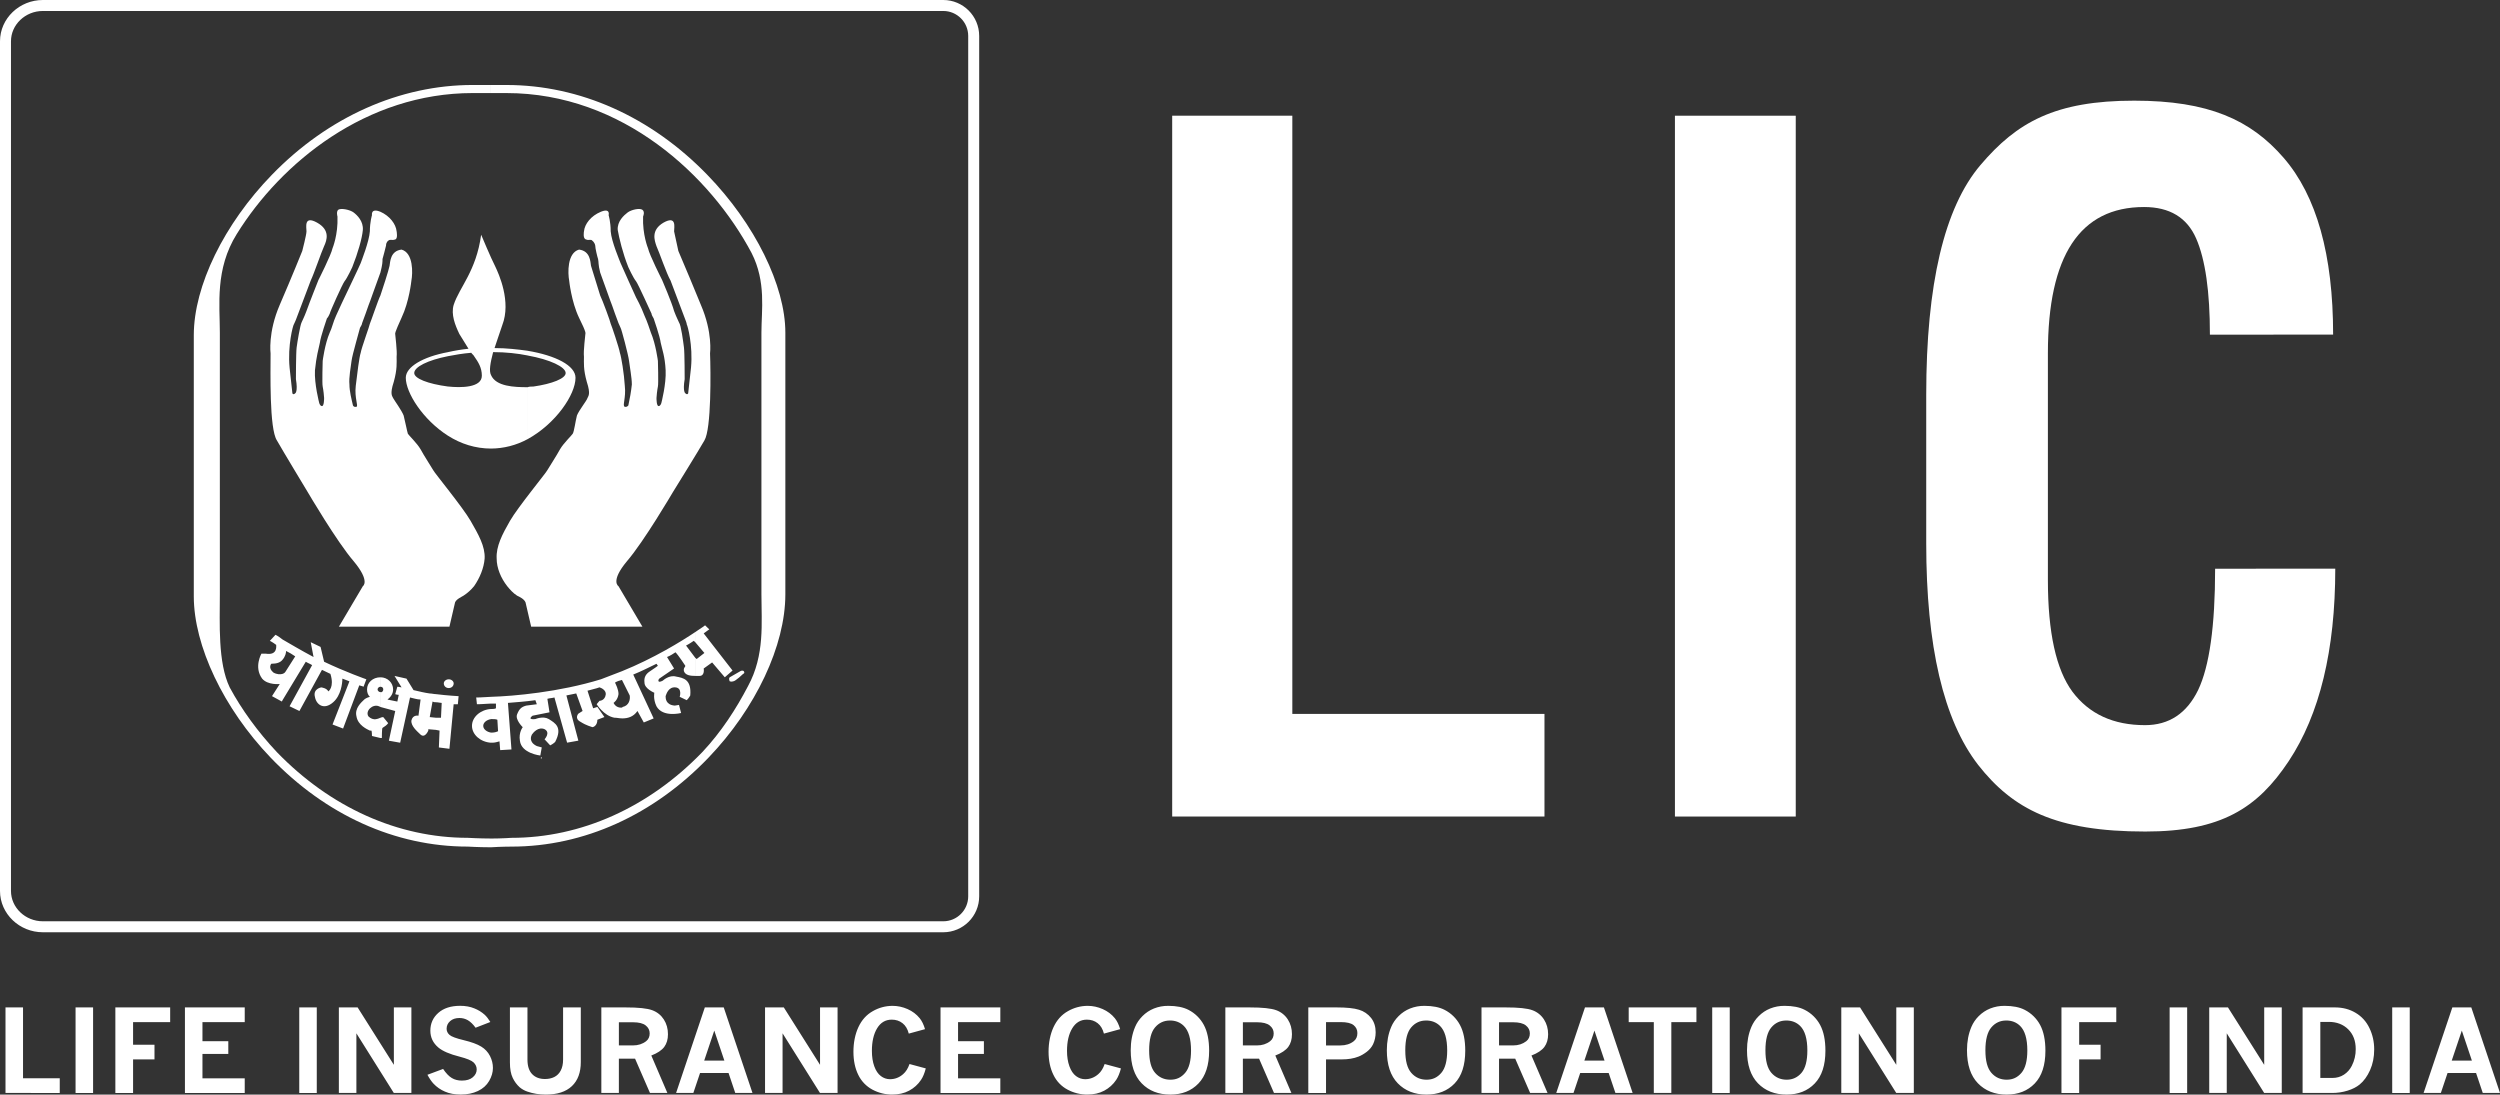
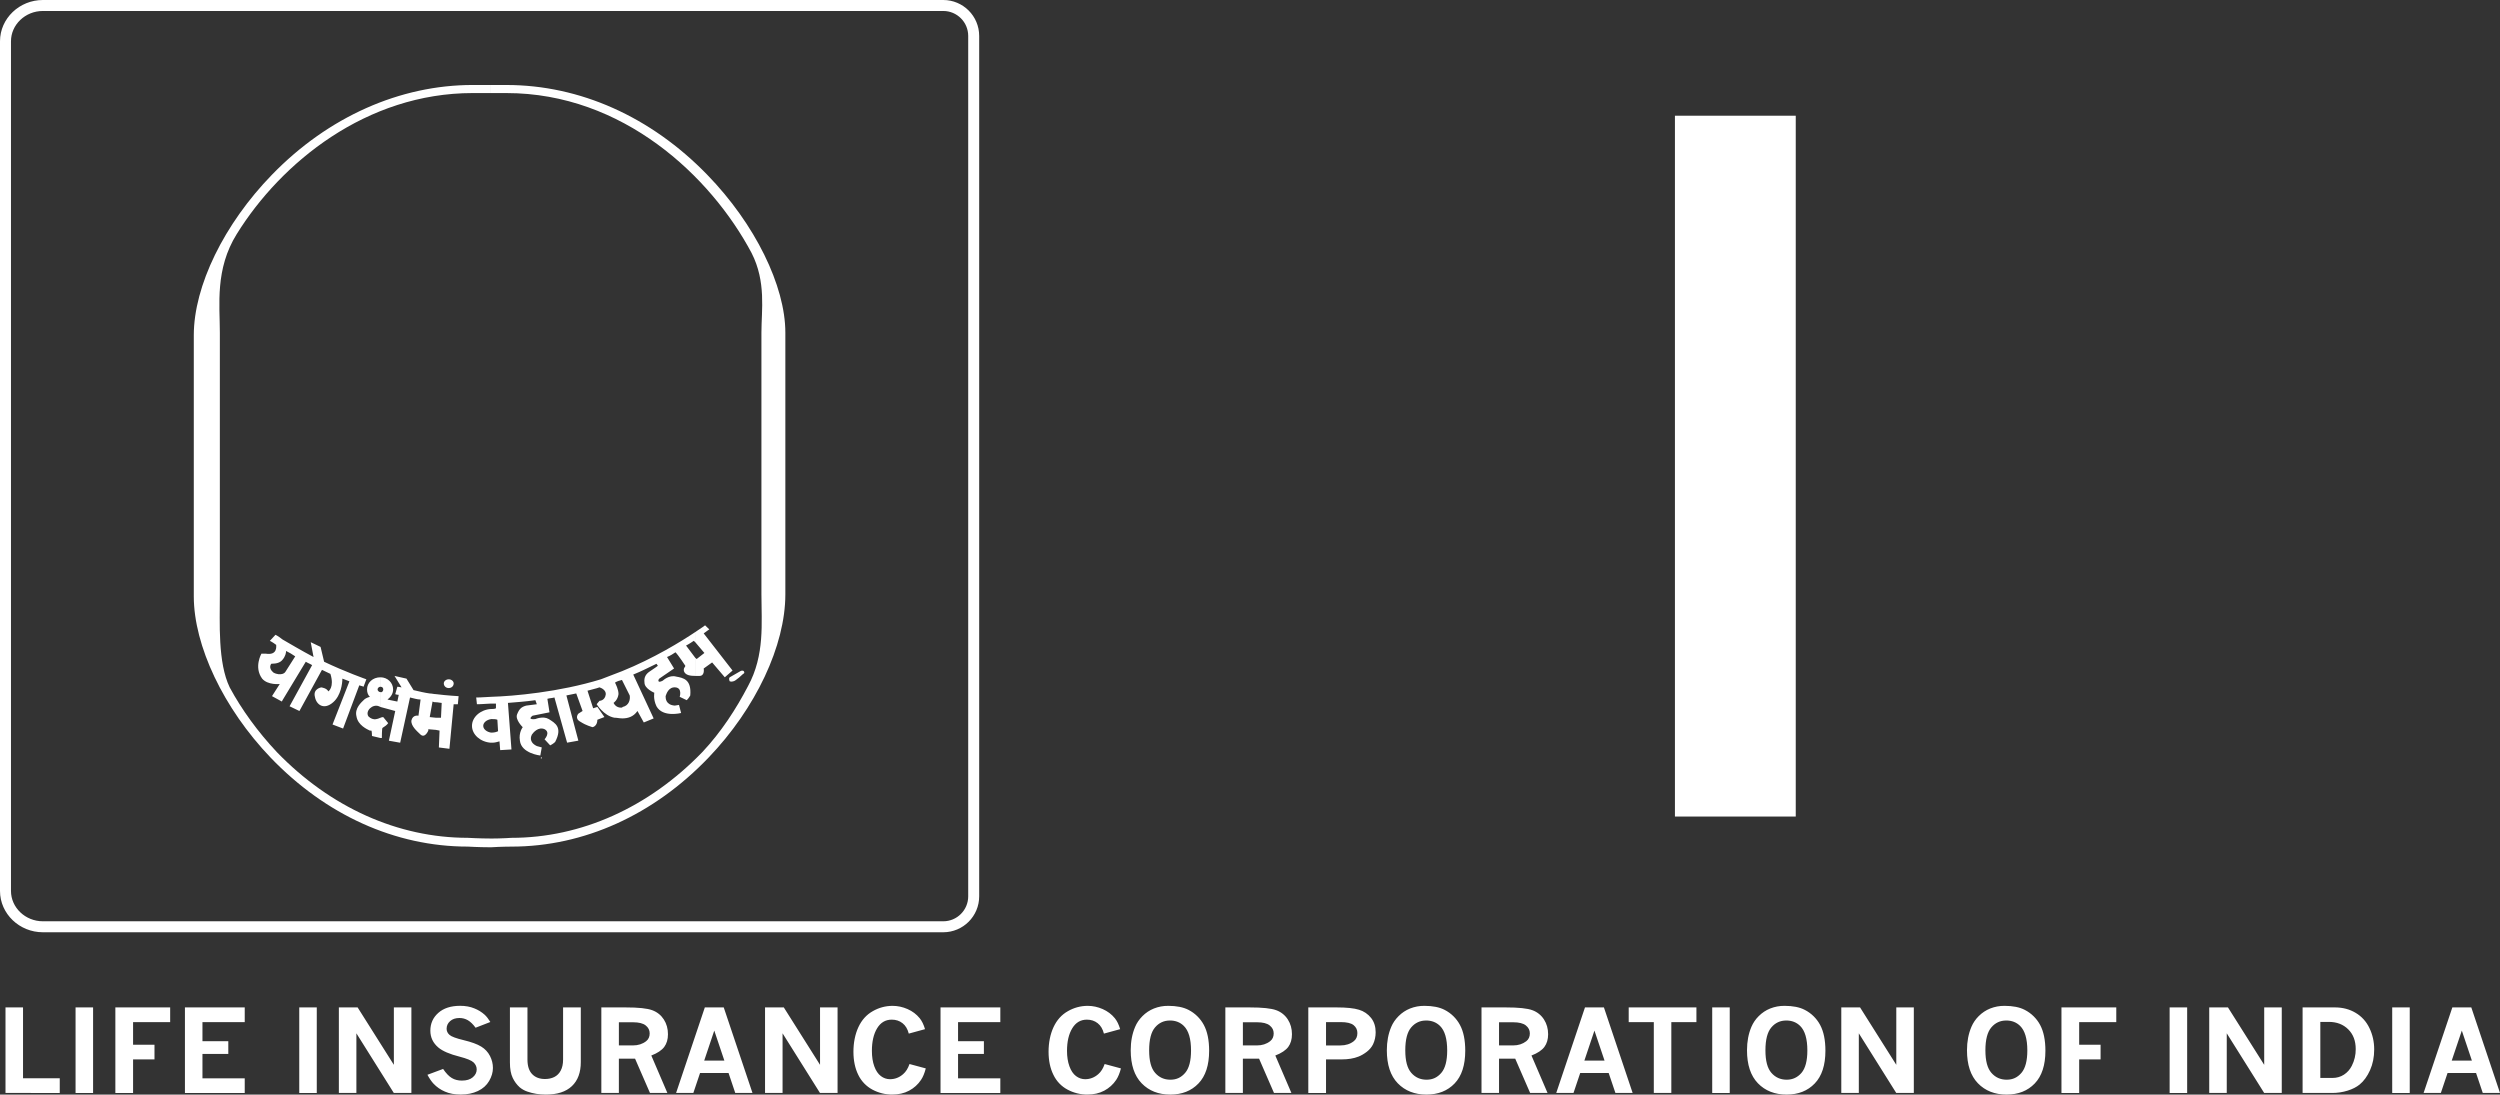
<svg xmlns="http://www.w3.org/2000/svg" id="Layer_2" data-name="Layer 2" viewBox="0 0 2504.61 1096.59">
  <rect x="0" y="0" width="2504.61" height="1096.59" fill="#333333" stroke="none" />
  <defs>
    <style> .cls-1 { fill: none; stroke: #fff; stroke-miterlimit: 10; stroke-width: 11px; } .cls-2 { fill: #fff; stroke-width: 0px; } </style>
  </defs>
  <g id="Layer_1-2" data-name="Layer 1">
    <path class="cls-1" d="M42.97,5.5C22.36,5.5,5.5,21.64,5.5,41.36v851.23c0,19.73,16.86,35.89,37.47,35.89h902.02c16.85,0,30.5-13.66,30.5-30.5V36c0-16.85-13.66-30.5-30.5-30.5H42.97" />
    <path class="cls-2" d="M542.19,758.59l-.42.67.08.42.28.18h.21l.32-.11.15-.25.06-.25-.18-.33-.5-.32" />
    <path class="cls-2" d="M5.51,1009.27h17.56v71h36.79v14.71H5.51v-85.71M75.7,1095.01h17.56v-85.74h-17.56s0,85.74,0,85.74ZM115.58,1009.27h54.9v14.72h-37.16v22.65h21.45v14.71h-21.45v33.64h-17.75v-85.72M185.27,1009.27h59.91v14.72h-42.35v19.12h25.89v12.75h-25.89v24.43h42.35v14.71h-59.91v-85.72M299.81,1095.01h17.55v-85.74h-17.55v85.74ZM339.5,1009.27h18.79l36.3,57.52v-57.52h17.56v85.71h-17.61l-37.49-59.76v59.76h-17.56v-85.71M443.92,1070.91c2.96,4.35,5.85,7.4,8.73,9.1,2.85,1.73,6.21,2.58,10.1,2.58,4.67,0,8.3-1.1,10.9-3.32,2.62-2.24,3.93-4.84,3.93-7.86,0-2.64-1.03-4.98-3.09-7-2.11-2-6.78-3.92-14.03-5.8-9.94-2.5-17.04-5.56-21.3-9.16-5.35-4.54-8.01-10.16-8.01-16.86,0-7.21,2.66-13.14,7.99-17.86,5.31-4.71,12.62-7.06,21.89-7.06,5.29,0,9.97.85,14.11,2.54,3.86,1.51,7.42,3.7,10.51,6.48,1.86,1.75,3.72,4.15,5.6,7.19l-14.79,5.74c-2.48-3.38-4.99-5.86-7.59-7.42-2.6-1.55-5.57-2.35-8.6-2.32-3.9,0-7.01,1.05-9.34,3.14-2.35,2.11-3.5,4.65-3.5,7.63,0,2.38.97,4.44,2.92,6.15,1.9,1.72,6.68,3.48,14.31,5.31,7.65,1.84,13.44,3.95,17.39,6.38,3.78,2.26,6.85,5.54,8.85,9.46,1.97,3.87,2.93,7.86,2.93,11.96,0,4.33-1.24,8.67-3.78,13.04-2.54,4.38-6.29,7.72-11.26,10.08-4.99,2.36-10.7,3.53-17.14,3.53s-11.43-.99-15.92-2.96c-4.31-1.82-8.2-4.52-11.41-7.92-2-2.13-4.05-5.09-6.11-8.92l15.71-5.84M510.87,1009.27h17.56v52.22c0,6.5,1.58,11.41,4.74,14.65,3.14,3.25,7.44,4.86,12.84,4.86,3.47,0,6.56-.66,9.24-1.97,2.77-1.38,5.03-3.61,6.44-6.36,1.61-2.93,2.43-6.68,2.43-11.17v-52.22h17.75v54.74c0,10.45-2.98,18.49-8.94,24.11-5.96,5.65-14.66,8.47-26.16,8.47-6.61,0-12.78-1.02-18.51-3.02-2.76-.95-5.33-2.39-7.59-4.25-2.93-2.66-5.31-5.87-7-9.45-1.88-3.83-2.81-8.96-2.81-15.43v-55.18M602.46,1009.27h24.11c12.97,0,21.93.93,26.88,2.81,4.99,1.86,8.83,4.96,11.6,9.26,2.77,4.31,4.14,9.24,4.14,14.8,0,5.14-1.25,9.36-3.72,12.72-2.5,3.34-6.8,6.22-12.96,8.6l16.1,37.51h-17.43l-14.94-34.34h-16.23v34.34h-17.56v-85.7h.02ZM620.02,1024.15v23.2h14.11c5.16,0,9.55-1.41,13.18-4.22,2.39-1.88,3.57-4.48,3.57-7.84,0-3.19-1.33-5.83-3.97-7.94-2.66-2.14-6.92-3.2-12.78-3.2h-14.11M706.11,1009.27h18.97l28.79,85.71h-17.26l-6.72-20h-28.55l-6.72,20h-17.29l28.79-85.71h0ZM715.59,1032.48l-10.1,30.11h20.22l-10.12-30.11M766.46,1009.27h18.79l36.3,57.52v-57.52h17.56v85.71h-17.61l-37.49-59.76v59.76h-17.56v-85.71M927.49,1070.39c-1.25,4.82-2.83,8.64-4.75,11.48-3.06,4.61-7.06,8.2-11.96,10.82s-10.57,3.9-17.01,3.9c-6.86,0-13.62-1.69-19.67-4.92-6.2-3.29-11.19-8.48-14.23-14.8-3.23-6.56-4.86-14.29-4.86-23.2s1.65-17.47,4.96-24.6c3.29-7.12,8.09-12.48,14.39-16.02,6.04-3.5,12.89-5.34,19.86-5.34,5.11,0,10.12,1.08,15.02,3.23,4.9,2.18,8.96,5.22,12.17,9.18,2.21,2.74,4,6.4,5.32,10.94l-16.27,4.46c-1.18-4.61-3.26-8.1-6.28-10.44-3-2.37-6.59-3.55-10.79-3.55-6.28,0-11.18,2.9-14.66,8.67-3.48,5.74-5.22,13.29-5.22,22.6,0,5.87.78,11.04,2.38,15.45,1.61,4.44,3.81,7.71,6.62,9.81,2.61,2.03,5.82,3.13,9.12,3.14,4.92,0,9.32-1.68,13.18-5.07,2.72-2.35,4.86-5.73,6.38-10.14l16.28,4.39M942.26,1009.27h59.91v14.72h-42.35v19.12h25.89v12.75h-25.89v24.43h42.35v14.71h-59.91v-85.72M1123,1070.39c-1.25,4.82-2.84,8.64-4.74,11.48-3.03,4.55-7.15,8.27-11.99,10.82-4.9,2.62-10.57,3.9-17.01,3.9-6.86,0-13.62-1.69-19.67-4.92-6.21-3.27-11.19-8.47-14.2-14.8-3.26-6.56-4.89-14.29-4.89-23.2s1.65-17.47,4.96-24.6c3.29-7.12,8.09-12.48,14.39-16.02,6.04-3.5,12.89-5.34,19.86-5.34,5.11,0,10.12,1.08,15.02,3.23,4.9,2.18,8.96,5.22,12.18,9.18,2.22,2.74,3.99,6.4,5.32,10.94l-16.27,4.46c-1.18-4.61-3.26-8.1-6.28-10.44-3-2.37-6.59-3.55-10.79-3.55-6.28,0-11.15,2.9-14.65,8.67-3.5,5.74-5.26,13.29-5.26,22.6,0,5.87.81,11.04,2.41,15.45,1.61,4.44,3.81,7.71,6.61,9.81,2.81,2.09,5.85,3.14,9.15,3.14,4.9,0,9.3-1.68,13.16-5.07,2.73-2.35,4.86-5.73,6.38-10.14l16.28,4.39M1170.31,1007.7c8.4,0,15.17,1.35,20.33,4.01,6.56,3.35,11.94,8.62,15.41,15.12,3.53,6.55,5.31,15.16,5.31,25.84,0,14.45-3.55,25.39-10.7,32.8-7.12,7.42-16.52,11.13-28.25,11.13s-21.39-3.78-28.67-11.33c-7.29-7.54-10.94-18.57-10.94-33.07,0-8.73,1.48-16.55,4.44-23.48,1.58-3.84,4.04-7.42,7.31-10.73,3.27-3.3,7.18-5.9,11.5-7.63,4.54-1.8,9.39-2.7,14.28-2.65h0ZM1172.1,1022.39c-6.04,0-11.01,2.31-14.94,6.93-3.93,4.61-5.89,12.25-5.89,22.93s1.99,18,5.98,22.59c3.99,4.56,9.09,6.86,15.32,6.86s10.84-2.29,14.77-6.85c3.93-4.56,5.89-12.06,5.89-22.44,0-11.64-2.41-19.82-7.19-24.56-3.69-3.65-8.33-5.47-13.94-5.47M1227.62,1009.27h24.11c12.95,0,21.91.93,26.9,2.81,4.77,1.73,8.84,4.98,11.57,9.26,2.77,4.31,4.14,9.24,4.14,14.8,0,5.14-1.25,9.36-3.71,12.72-2.5,3.34-6.8,6.22-12.96,8.6l16.11,37.51h-17.44l-14.94-34.34h-16.23v34.34h-17.56v-85.7h0ZM1245.18,1024.15v23.2h14.11c5.16,0,9.55-1.41,13.18-4.22,2.39-1.88,3.57-4.48,3.57-7.84,0-3.19-1.33-5.83-3.99-7.94-2.64-2.14-6.92-3.2-12.76-3.2h-14.11M1310.73,1009.27h28.3c10.07,0,17.6.79,22.57,2.36,4.76,1.43,8.96,4.3,12.04,8.2,3.05,3.9,4.56,8.68,4.56,14.31,0,4.38-.88,8.41-2.62,12.09-1.37,2.8-3.46,5.3-6.22,7.46-2.81,2.15-5.6,3.79-8.39,4.87-4.75,1.88-10.38,2.8-16.84,2.8h-15.66v33.64h-17.75v-85.73h0ZM1328.47,1023.99v23.37h14.41c5.37,0,9.87-1.44,13.44-4.29,2.38-1.88,3.57-4.56,3.57-8.12,0-3.25-1.28-5.89-3.82-7.94-2.53-2-6.78-3.02-12.76-3.02h-14.85M1426.94,1007.7c8.39,0,15.16,1.35,20.3,4.01,6.56,3.34,11.94,8.62,15.41,15.12,3.55,6.55,5.3,15.16,5.3,25.84,0,14.45-3.55,25.39-10.67,32.8-7.12,7.42-16.55,11.13-28.26,11.13s-21.38-3.78-28.69-11.33c-7.29-7.54-10.94-18.57-10.94-33.07,0-8.73,1.47-16.55,4.43-23.48,1.61-3.84,4.04-7.42,7.34-10.73,3.3-3.32,7.12-5.86,11.5-7.63,4.55-1.8,9.4-2.7,14.3-2.65ZM1428.72,1022.39c-6.02,0-11.01,2.31-14.94,6.93-3.93,4.61-5.9,12.25-5.9,22.93s2,18,6.01,22.59c3.97,4.56,9.09,6.86,15.3,6.86s10.84-2.29,14.78-6.85c3.92-4.56,5.89-12.06,5.89-22.44,0-11.64-2.38-19.82-7.16-24.56-3.71-3.65-8.39-5.47-13.97-5.47M1484.24,1009.27h24.11c12.95,0,21.93.93,26.9,2.81,4.77,1.73,8.84,4.98,11.57,9.26,2.77,4.31,4.16,9.24,4.16,14.8,0,5.14-1.27,9.36-3.74,12.72-2.49,3.34-6.79,6.22-12.95,8.6l16.11,37.51h-17.44l-14.94-34.34h-16.23v34.34h-17.55v-85.7h0ZM1501.79,1024.15v23.2h14.14c5.14,0,9.53-1.41,13.17-4.22,2.39-1.88,3.57-4.48,3.57-7.84,0-3.19-1.33-5.83-3.97-7.94-2.66-2.14-6.91-3.2-12.76-3.2h-14.14M1587.89,1009.27h18.98l28.78,85.71h-17.26l-6.75-20h-28.52l-6.72,20h-17.29l28.79-85.71ZM1597.38,1032.48l-10.1,30.11h20.23l-10.13-30.11M1631.7,1009.27h67.85v14.72h-25.14v70.99h-17.55v-70.99h-25.15v-14.72M1715.37,1095.01h17.56v-85.74h-17.56v85.74ZM1787.75,1007.7c8.41,0,15.17,1.35,20.3,4.01,6.57,3.34,11.96,8.62,15.43,15.12,3.53,6.55,5.3,15.16,5.3,25.84,0,14.45-3.56,25.39-10.7,32.8-7.11,7.42-16.52,11.13-28.23,11.13s-21.41-3.78-28.69-11.33c-7.29-7.54-10.94-18.57-10.94-33.07,0-8.73,1.47-16.55,4.43-23.48,1.72-4.02,4.2-7.67,7.32-10.73,3.27-3.3,7.18-5.9,11.49-7.63,4.55-1.8,9.4-2.7,14.3-2.65h0ZM1789.55,1022.39c-6.05,0-11.04,2.31-14.94,6.93-3.93,4.61-5.92,12.25-5.92,22.93s2,18,5.98,22.59c3.99,4.56,9.1,6.86,15.35,6.86,5.92,0,10.84-2.29,14.78-6.85,3.9-4.56,5.89-12.06,5.89-22.44,0-11.64-2.41-19.82-7.19-24.56-3.7-3.65-8.35-5.47-13.95-5.47M1844.7,1009.27h18.79l36.3,57.52v-57.52h17.56v85.71h-17.61l-37.49-59.76v59.76h-17.56v-85.71M2008.14,1007.7c8.41,0,15.17,1.35,20.31,4.01,6.57,3.35,11.95,8.62,15.43,15.12,3.52,6.55,5.3,15.16,5.3,25.84,0,14.45-3.57,25.39-10.69,32.8-7.13,7.42-16.54,11.13-28.26,11.13s-21.38-3.78-28.67-11.33c-7.31-7.54-10.95-18.57-10.95-33.07,0-8.73,1.49-16.55,4.45-23.48,1.71-4.02,4.19-7.66,7.3-10.73,3.28-3.3,7.19-5.9,11.5-7.63,4.55-1.8,9.4-2.7,14.29-2.65ZM2009.91,1022.39c-6.02,0-11,2.31-14.92,6.93-3.93,4.61-5.93,12.25-5.93,22.93s2.01,18,6.01,22.59c3.98,4.56,9.1,6.86,15.3,6.86s10.86-2.29,14.79-6.85c3.91-4.56,5.9-12.06,5.9-22.44,0-11.64-2.41-19.82-7.18-24.56-3.7-3.65-8.35-5.47-13.97-5.47M2065.26,1009.27h54.92v14.72h-37.17v22.65h21.45v14.71h-21.45v33.64h-17.75v-85.72M2173.63,1095.01h17.56v-85.74h-17.56v85.74h0ZM2213.29,1009.27h18.79l36.3,57.52v-57.52h17.59v85.71h-17.62l-37.49-59.76v59.76h-17.56v-85.71M2306.83,1009.27h32.44c7.71,0,14.6,1.79,20.66,5.41,6.08,3.59,10.72,8.7,13.87,15.28,3.19,6.59,4.77,13.74,4.77,21.42s-1.37,14.56-4.12,20.71c-2.74,6.15-6.25,11-10.54,14.5-3.09,2.5-7.06,4.53-11.96,6.06-5.02,1.57-10.26,2.35-15.52,2.33h-29.59v-85.7h0ZM2324.6,1023.8v56.14h12.14c4.33,0,8.19-1.12,11.56-3.32,3.39-2.22,5.97-5.16,7.8-8.76,2.67-5.2,4.04-10.98,3.97-16.83,0-8.28-2.51-14.87-7.54-19.82-5.01-4.95-11.49-7.42-19.34-7.42h-8.6M2396.62,1095.01h17.56v-85.74h-17.56v85.74ZM2456.86,1009.27h19l28.76,85.71h-17.27l-6.72-20h-28.56l-6.72,20h-17.28l28.8-85.71h0ZM2466.36,1032.48l-10.12,30.11h20.22l-10.1-30.11" />
    <g>
-       <path class="cls-2" d="M528.6,439.95c28.21-15.53,47.97-44.61,47.97-61.49,0-12.17-19.76-22.32-47.97-27.04v4.73c22.57,4.06,38.1,11.5,38.1,17.59,0,5.4-13.42,10.81-32.46,13.53h-.72c-1.4,0-3.53,0-4.92.67v52.02h0ZM495.45,348.72c2.11-6.76,4.92-14.2,7.76-22.99,9.17-23.65-3.53-51.36-7.06-58.8-4.23-8.12-14.11-31.76-14.11-31.76-4.92,36.5-21.88,52.71-27.52,70.28-2.84,9.47,1.42,20.27,5.64,29.06,2.84,4.73,6.34,10.14,9.19,14.87-6.89.72-13.72,1.85-20.48,3.38v4.06c7.06-1.37,14.81-2.71,23.29-3.39.7,1.33,2.12,2,2.81,3.39,4.25,6.08,7.77,11.49,7.77,19.58,0,12.18-21.17,12.18-33.87,10.82v49.32c12.7,8.14,27.52,12.85,43.05,12.85,12.82-.08,25.42-3.33,36.68-9.46v-52.02c-13.42,0-31.76-.67-36.68-12.18-2.14-4.06-.7-12.15,2.12-22.97,12.7,0,24.68,1.35,34.57,3.36v-4.73c-9.9-1.33-21.18-2.68-33.16-2.68h0ZM448.87,352.78c-25.4,4.71-42.33,14.86-42.33,25.68,0,14.87,16.93,41.91,42.33,58.11v-49.32c-20.45-2.71-33.87-8.12-33.87-13.53,0-6.08,13.42-12.85,33.87-16.89v-4.06" />
-       <path class="cls-2" d="M302.83,251.39s4.22-16.21,4.22-19.58c0-4.06-2.83-16.23,10.58-8.79,13.39,7.44,9.87,17.56,7.06,23.64-2.83,6.08-9.89,27.05-13.42,34.48l-14.81,39.21s-1.4,3.39-2.12,4.74c-.7.65-6.34,20.94-4.22,43.25l2.81,25.68s.72,2,2.84,0c0,0,2.83-1.35.7-14.2,0,0,0-26.35.72-31.76.7-5.4,3.53-22.32,4.92-24.99,1.42-3.41,2.11-4.06,4.94-11.5,2.84-8.12,12-31.09,12-31.09,0,0,12.7-24.99,14.1-31.76,0,0,5.66-13.53,4.95-31.78,0,0-1.42-4.74.72-6.76,2.81-2,11.99,0,15.5,2.71,3.53,2.71,9.89,8.79,9.18,17.59-.7,8.12-4.92,22.96-10.58,37.16,0,0-4.94,10.82-7.76,14.18-2.11,2.71-14.81,31.11-14.81,32.44-.72,1.35-1.42,3.41-2.84,4.75,0,0-6.34,18.24-7.04,24.32-1.42,6.76-3.53,13.53-4.94,27.7-.73,13.53,4.22,32.46,4.22,32.46,0,0,.72,3.36,2.84,3.36s2.11-7.42,2.11-8.1c0-1.35-.7-8.12-1.42-11.5-.7-2.71,0-25.68,0-25.68,0,0,2.11-16.91,7.06-28.37,2.11-4.06,3.53-10.84,6.34-16.91,4.25-9.47,8.47-18.26,8.47-18.26,0,0,15.53-32.44,16.23-34.47.7-2.02,8.47-21.62,9.17-31.76,0-9.46,2.11-16.23,2.11-16.23,0,0-1.42-7.42,8.47-3.39,9.17,4.06,15.5,12.18,16.23,19.61,0,0,1.42,7.44-1.42,8.12-3.53,1.33-4.95-.67-7.06,1.33,0,0-2.12,1.37-2.12,4.75-.7,2.71-2.81,11.48-3.53,13.5,0,2.71,0,5.41-2.11,13.53-2.84,7.44-11.28,31.76-12,33.11,0,0-5.65,16.21-6.34,17.59,0,1.35-1.42,3.38-2.12,4.73,0,.67-7.77,27.01-8.47,33.11-.72,6.07-2.83,16.89-2.11,23.63,0,6.78,2.11,14.87,3.53,20.97,0,0,.7,2.04,3.53,1.35,2.11-.67-2.14-8.77-.72-20.95,1.42-12.17,3.53-29.07,4.95-33.11.7-4.73,9.17-27.73,9.17-29.07.7-1.32,8.47-24.32,10.58-28.37,1.42-4.06,8.47-25.68,9.17-29.73.7-4.05.7-14.87,12-16.23,11.99,3.38,11.28,23.66,9.87,31.09,0,0-2.11,20.97-9.87,37.19-7.06,15.53-6.36,15.53-6.36,16.21,0,1.35,2.11,16.91,1.42,22.96,0,6.11.7,12.18-2.83,25.02-4.23,12.83-1.42,14.2-.7,16.23,1.42,2.69,8.47,12.15,10.58,17.56,1.42,5.41,3.51,16.23,4.23,18.25.7,1.36,9.17,9.45,12.7,15.53,2.83,5.41,11.99,19.61,12.7,20.97.7,2.02,29.63,37.17,37.4,50.7,7.76,13.5,14.81,25.68,14.1,37.84-.7,9.45-4.92,19.58-10.58,27.68-3.01,3.69-6.57,6.89-10.57,9.49-2.11,1.35-7.06,3.36-8.47,6.74l-5.65,24.35h-110.73l23.99-40.58s7.76-4.71-9.18-25c-16.92-19.58-45.85-68.93-45.85-68.93,0,0-26.12-43.26-31.04-52.05-7.76-11.48-6.36-69.61-6.36-87.17,0,0-2.81-20.94,9.17-48.67,12.01-27.71,22.6-54.08,22.6-54.08M679.59,251.39s-3.53-16.21-4.25-19.58c0-4.06,2.84-16.23-10.57-8.79-12.7,7.44-9.18,17.56-7.06,23.64,2.83,6.08,9.87,27.05,14.11,34.48l14.81,39.21s1.42,3.39,1.42,4.74c.7.65,6.34,20.94,4.23,43.25l-2.84,25.68s-.7,2-2.81,0c0,0-2.81-1.35-.7-14.2,0,0,0-26.35-.72-31.76-.72-5.4-2.84-22.32-4.95-24.99-1.39-3.41-2.11-4.06-4.95-11.5-2.11-8.12-11.99-31.09-11.99-31.09,0,0-12.7-24.99-14.11-31.76,0,0-5.65-13.53-4.94-31.78,0,0,2.14-4.74-.7-6.76-2.81-2-11.28,0-14.81,2.71-3.53,2.71-10.58,8.79-9.88,17.59,1.44,8.12,4.94,22.96,10.6,37.16,0,0,4.92,10.82,7.76,14.18,2.12,2.71,14.81,31.11,15.51,32.44,0,1.35,1.42,3.41,2.11,4.75,0,0,6.36,18.24,7.06,24.32,1.42,6.76,4.23,13.53,4.95,27.7.7,13.53-4.23,32.46-4.23,32.46,0,0-.72,3.36-2.83,3.36s-2.11-7.42-2.11-8.1c0-1.35.7-8.12,1.42-11.5.7-2.71,0-25.68,0-25.68,0,0-2.14-16.91-7.06-28.37-1.42-4.06-3.53-10.84-6.36-16.91-3.53-9.47-8.46-18.26-8.46-18.26,0,0-14.81-32.44-15.53-34.47-.7-2.02-9.17-21.62-9.88-31.76,0-9.46-2.09-16.23-2.09-16.23,0,0,2.09-7.42-7.77-3.39-9.88,4.06-16.23,12.18-16.92,19.61,0,0-1.42,7.44,2.11,8.12,2.81,1.33,4.92-.67,6.34,1.33,0,0,2.14,1.37,2.83,4.75,0,2.71,2.12,11.48,2.84,13.5.7,2.71,0,5.41,2.11,13.53,2.81,7.44,11.28,31.76,11.99,33.11,0,0,5.65,16.21,6.36,17.59.72,1.35,1.42,3.38,2.11,4.73.72.67,7.77,27.01,8.47,33.11.7,6.07,2.81,16.89,2.81,23.63-.7,6.78-2.12,14.87-3.51,20.97,0,0-1.42,2.04-3.55,1.35-2.81-.67,1.42-8.77,0-20.95-.7-12.17-3.51-29.07-4.92-33.11-.7-4.73-8.47-27.73-9.19-29.07,0-1.32-8.46-24.32-10.57-28.37-1.42-4.06-7.77-25.68-9.19-29.73-.68-4.05-.68-14.87-11.99-16.23-11.99,3.38-11.28,23.66-9.87,31.09,0,0,2.12,20.97,9.87,37.19,7.77,15.53,6.36,15.53,6.36,16.21,0,1.35-2.14,16.91-1.42,22.96,0,6.11-.73,12.18,2.83,25.02,4.2,12.83,1.39,14.2.7,16.23-.7,2.69-8.47,12.15-10.58,17.56-1.42,5.41-2.81,16.23-4.22,18.25-.7,1.36-9.18,9.45-12.7,15.53-2.84,5.41-12,19.61-12.72,20.97-.7,2.02-29.63,37.17-37.38,50.7-7.76,13.5-14.11,25.68-13.39,37.84,0,9.45,4.23,19.58,10.57,27.68,2.83,3.41,5.66,6.78,9.88,9.49,2.84,1.35,7.06,3.36,8.47,6.74l5.64,24.35h111.47l-23.98-40.58s-8.47-4.71,8.47-25c16.93-19.58,45.86-68.93,45.86-68.93,0,0,26.82-43.26,31.74-52.05,7.06-11.48,6.36-69.61,5.66-87.17,0,0,2.81-20.94-9.18-48.67-7.4-18.08-14.93-36.11-22.6-54.08" />
      <path class="cls-2" d="M491.89,848.84c10.58-.67,20.48-.67,20.48-.67,72.65,0,142.51-31.76,197.53-89.21,47.28-49.32,76.9-112.18,76.9-163.54v-262.23c0-46.65-30.32-108.83-78.31-158.15-56.44-58.16-127.7-89.89-201.06-89.89h-15.53v8.09h15.53c116.41,0,204.6,83.14,245.53,160.19,14.81,29.05,9.87,57.45,9.87,79.77v262.22c0,28.37,3.53,60.81-13.4,91.9-12,22.99-26.82,45.96-45.86,66.22-53.63,55.43-121.36,85.84-191.2,85.84,0,0-9.88.7-20.48.7v8.77h0ZM491.89,85.14h-18.34c-72.67,0-144.63,31.74-201.06,89.89-47.99,49.32-78.34,111.49-78.34,160.83v261.55c0,49.34,29.64,112.2,76.9,161.53,55.05,57.45,124.89,89.21,197.56,89.21,0,0,11.3.67,21.89.67h1.39v-8.76c-11.28,0-23.29-.7-23.29-.7-69.85,0-137.56-30.41-191.2-85.84-19.04-20.26-35.27-42.57-47.28-64.87-12-25-9.87-64.2-9.87-93.25v-262.22c0-27.73-4.95-63.54,16.92-98.68,44.44-71.64,129.82-141.27,236.36-141.27h18.34v-8.09" />
      <path class="cls-2" d="M454.52,684.61c0,2.71-2.12,4.71-4.95,4.71s-4.95-2-4.95-4.71c0-2.03,2.14-4.06,4.95-4.06s4.95,2.03,4.95,4.06M459.46,697.45s-12-.67-22.6-2.02v8.12c2.14,0,4.25.67,5.66.67l-.72,14.86h-4.95v12.18l3.53.67-.7,16.91,10.58,1.33,4.23-44.59h4.22l.74-8.12h0ZM436.87,695.42c-2.11,0-4.23-.67-6.34-.67-4.95-.67-10.58-2.02-16.23-3.36l-7.06-11.51-12-2.71,7.08,11.49c-2.84-.65-4.25-.65-4.25-.65l-2.11,7.42s1.42.67,3.53.67l-1.42,6.76-9.87-2.02c3.53-2.71,5.64-6.08,5.64-10.14,0-6.76-5.64-12.16-12.69-12.16v9.47c2.11,0,2.81,1.32,2.81,2.69s-.7,2.02-1.39,2.71h-1.42v14.87l14.81,4.04-6.36,29.75,11.31,2.02,9.87-45.31c3.53.7,7.06,2.05,10.58,2.05l-2.12,16.21s-5.65-1.33-7.06,4.73c-.7,5.41,5.65,10.82,8.47,13.53,4.92,5.41,8.45-3.38,8.45-3.38v-1.35l7.76.67v-12.16l-6.34-.66,2.81-15.55c1.42.67,2.14.67,3.53.67v-8.12ZM381.14,739.36v-20.28c1.42-.66,2.81-.66,2.81-.66l4.95,6.07c-1.42,2.02-3.53,3.38-5.65,4.73-.7,0-.7,10.15-.7,10.15h-1.41,0ZM381.14,678.54c-7.76,0-13.42,5.39-13.42,12.16,0,2.71.72,5.4,2.83,7.44-2.83.65-4.95,2.02-5.65,2.71-2.83,2.71-9.88,8.79-7.76,16.89,1.42,8.79,10.57,12.85,13.39,14.2h1.42c.7,0,.7,5.41.7,5.41l8.47,2.02v-20.29c-1.42.7-3.53,1.37-4.25,1.37-2.81.65-5.65-.67-7.76-2.73-3.53-5.41,4.25-12.83,10.58-10.12l1.42.67v-14.87c-1.42,0-2.84-1.35-2.84-2.71s1.42-2.69,2.84-2.69v-9.46M364.22,687.99l2.81-7.44s-21.15-7.44-42.32-17.58l-3.54-14.86-9.87-4.74,2.83,14.86c-12.72-6.74-24.01-13.53-31.06-17.56v20.26c2.84-3.36,3.53-6.76,3.53-8.76,2.81,1.32,6.34,3.38,9.17,5.4l-9.87,15.53s-.72,1.35-2.84,2.02v26.36l23.29-38.52c2.11,1.35,4.23,2.02,6.36,3.38l-22.6,41.23,9.87,4.74,22.59-41.23,8.47,4.05c4.22,13.53-2.12,17.56-2.12,17.56-1.42-3.38-7.06-4.04-7.06-4.04,0,0-8.47,1.35-6.36,9.45,1.42,8.14,9.18,13.53,18.34,5.41,7.76-6.76,9.18-18.91,9.18-23.65,2.11.67,4.94,2.02,7.06,2.71l-16.93,43.26,10.58,4.05,16.21-43.28c2.86.69,4.28,1.38,4.28,1.38ZM283.07,640.68c-4.22-3.38-7.06-4.74-7.06-4.74l-5.65,6.08s2.84,1.35,6.36,4.06c0,1.35,1.4,10.79-10.58,8.77h-4.23s-7.77,13.54.7,25.01c5.65,6.74,17.65,5.41,17.65,5.41l-7.76,12.15,9.87,5.41.7-1.35v-26.36c-2.11.67-5.64.67-9.17-1.35-5.65-4.73-2.11-8.79-2.11-8.79,5.65,0,9.17-1.33,11.28-4.06v-20.26M726.14,678.53l7.76-6.76-28.91-37.19c3.5-2.69,5.62-4.04,5.62-4.04l-4.23-4.07s-3.53,2.71-9.87,6.76v10.14l9.18,10.8-7.76,6.08-1.42-1.32v18.24h4.23c5.65,0,4.25-7.44,4.25-7.44l8.45-6.08,12.7,14.89h0ZM696.51,633.24c-14.11,9.46-41.63,26.35-73.39,39.2v8.79l7.77,15.53c.7,4.05-.72,10.14-7.06,11.49l-.72.68v10.81c5.65,0,11.31-1.35,15.53-7.44l6.34,11.5,9.88-4.06-20.45-43.94c8.45-3.38,16.23-7.44,23.29-10.81l1.39,2.02s-3.53,2.71-7.76,5.41c-4.23,2.71-6.36,6.08-5.65,11.48,0,6.08,9.87,10.15,9.87,10.15,0,0-1.39,6.08,2.14,13.52,6.34,11.49,24.68,6.75,24.68,6.75l-2.11-8.1-4.23.67c-9.19-.67-9.19-7.44-9.19-9.46.72-2.02,2.83-9.45,9.88-8.79,7.07.67,4.23,9.46,4.23,9.46l7.06,3.39c2.12-2.03,3.53-4.74,3.53-4.74,1.42-16.21-7.06-17.59-14.11-18.91-7.06-2.03-13.39,4.05-13.39,4.05,0,0-3.53,2-4.23.66-.72-1.33.7-2.69.7-2.69l14.81-10.14-7.06-11.5c3.53-1.35,6.36-3.38,8.47-4.74,2.84,2.73,9.87,13.53,9.87,13.53,0,1.35-2.11,2.03-1.39,5.41,1.39,4.04,6.34,4.74,11.28,4.74v-18.23l-9.17-12.2c2.81-1.35,5.65-3.36,7.76-4.73l1.42,1.37v-10.13h0ZM623.13,672.43l-21.15,8.12c-41.63,12.83-87.49,16.89-110.07,17.56v6.76h4.95v4.74c-1.42.67-2.83.67-3.53.67h-1.42v10.14h1.42c1.42,0,3.53,0,4.95.66l.7,11.49c-1.76.85-3.69,1.31-5.65,1.36h-1.42v10.14h1.42c2.12,0,4.95-.67,7.07-1.35l.7,8.79,11.3-.67-3.53-46.64c8.45-.67,17.62-1.35,27.49-2.71l1.44,4.05s-5.65.67-10.58,1.35c-4.95,1.35-7.06,3.39-9.19,8.8-2.11,5.38,5.66,12.84,5.66,12.84,0,0-4.23,5.39-2.83,13.51,1.42,12.84,20.45,14.87,20.45,14.87l1.44-8.12-4.95-1.36c-8.47-4.05-5.65-10.14-4.95-11.48,1.4-2.04,6.35-8.13,12.7-5.43,6.34,3.39,0,10.14,0,10.14l5.65,6.08c2.84-1.35,4.95-3.38,4.95-3.38,7.76-14.86,0-18.94-6.36-22.97-5.65-3.38-13.42,0-13.42,0,0,0-4.2.66-4.92-.67,0-1.35,2.12-2.71,2.12-2.71l16.95-3.39-2.14-13.53c2.14-.67,4.95-.67,7.06-1.35l12.7,45.29,11.28-2.02-11.99-45.29c3.53-.66,6.34-1.35,9.87-2.02,1.42,4.05,6.36,17.58,6.36,17.58l-4.25,2.71s-4.23,4.74,2.11,8.12c6.36,4.04,10.58,4.71,12,5.4.72,0,4.95-1.37,4.95-7.46l7.06-2.69-7.06-10.15-4.23,1.36-5.66-17.59c4.25-1.32,8.47-2.02,12-3.38,2.11.67,6.34,2.73,6.34,6.76-.7,6.76-6.34,6.76-6.34,6.76l-2.81,3.38s7.04,11.5,17.62,13.51c2.84,0,4.95.69,7.76.69v-10.81c-6.34.67-8.45-4.74-8.45-4.74,0,0,4.23-2.71,4.95-8.79,0-4.71-2.84-10.12-3.53-11.5,2.12-1.35,4.23-2,7.04-2.69v-8.76h-.03,0ZM491.89,698.11c-9.17.67-14.81.67-14.81.67l.72,6.76s4.92,0,14.1-.67v-6.76ZM491.89,710.29c-10.58.67-19.04,8.12-19.04,16.89s8.46,16.23,19.04,16.91v-10.14c-4.22-.68-7.76-3.39-7.76-6.76s3.53-6.08,7.76-6.75v-10.15M731.09,678.53l10.58-6.08s2.12-1.35,3.51,0c1.44,2.02-.7,2.71-.7,2.71,0,0-7.76,7.42-9.87,7.42-2.14.67-2.83,0-3.53,0,0,0-1.42-2.7,0-4.04" />
    </g>
-     <polyline class="cls-2" points="1174.35 115.91 1294.71 115.91 1294.71 715.23 1547.32 715.23 1547.32 818.03 1174.35 818.03 1174.35 115.91" />
    <rect class="cls-2" x="1678.02" y="115.93" width="121.04" height="702.12" />
-     <path class="cls-2" d="M2219.21,569.78l120.37-.09c0,81.69-15.59,146.04-46.72,192.97-31.19,46.93-67.67,70.41-143.66,70.41-89.66,0-132.5-22.28-167.47-66.83-34.65-44.82-51.96-118.82-51.96-221.95v-148.72c0-110.75,18.08-187.5,54.33-230.21,36.51-43,74.91-64.51,154.03-64.51,74.35,0,116.67,19.09,149.69,57.22,33.07,38.14,49.6,97.21,49.6,177.14l-123.44.09c0-43.23-4.6-75.35-13.77-96.36s-26.58-31.53-52.2-31.53c-64.24,0-96.34,48.75-96.34,146.23v227.55c0,52.41,8.21,89.73,24.67,111.93,16.78,22.27,40.98,33.37,72.62,33.37,24.04,0,41.76-11.71,53.18-35.1,11.35-23.68,17.06-64.21,17.06-121.62" />
  </g>
</svg>